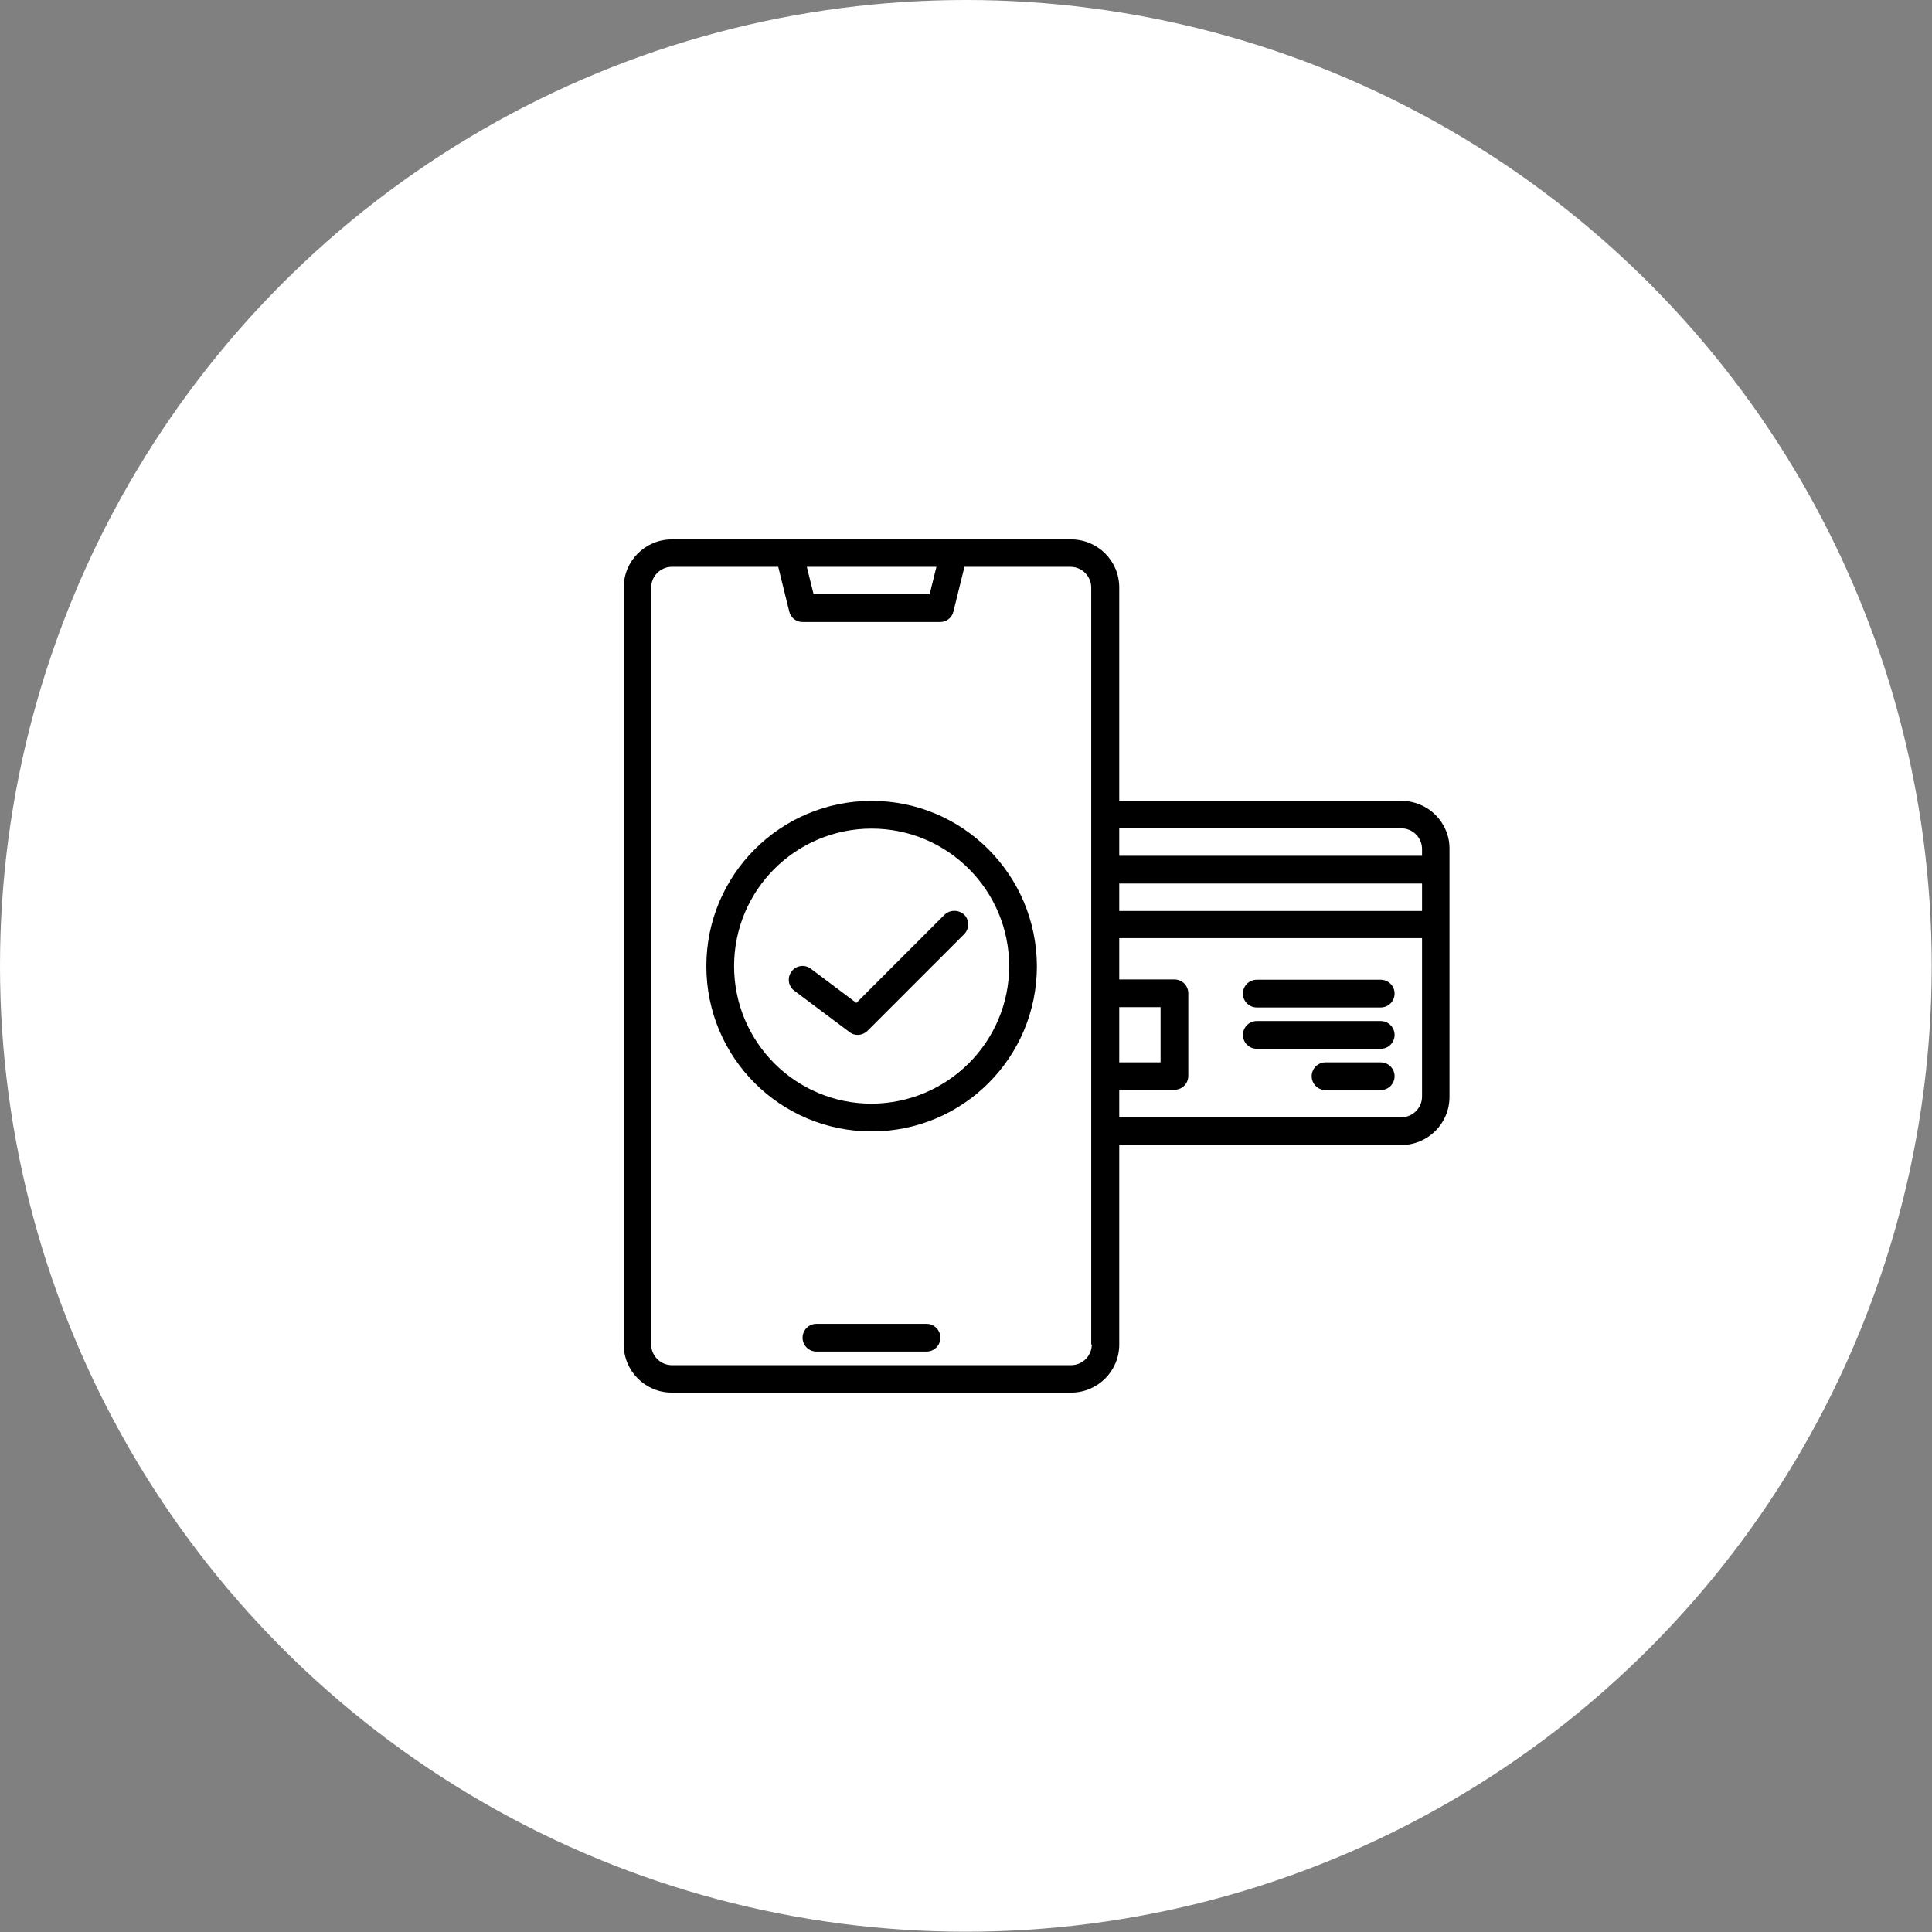
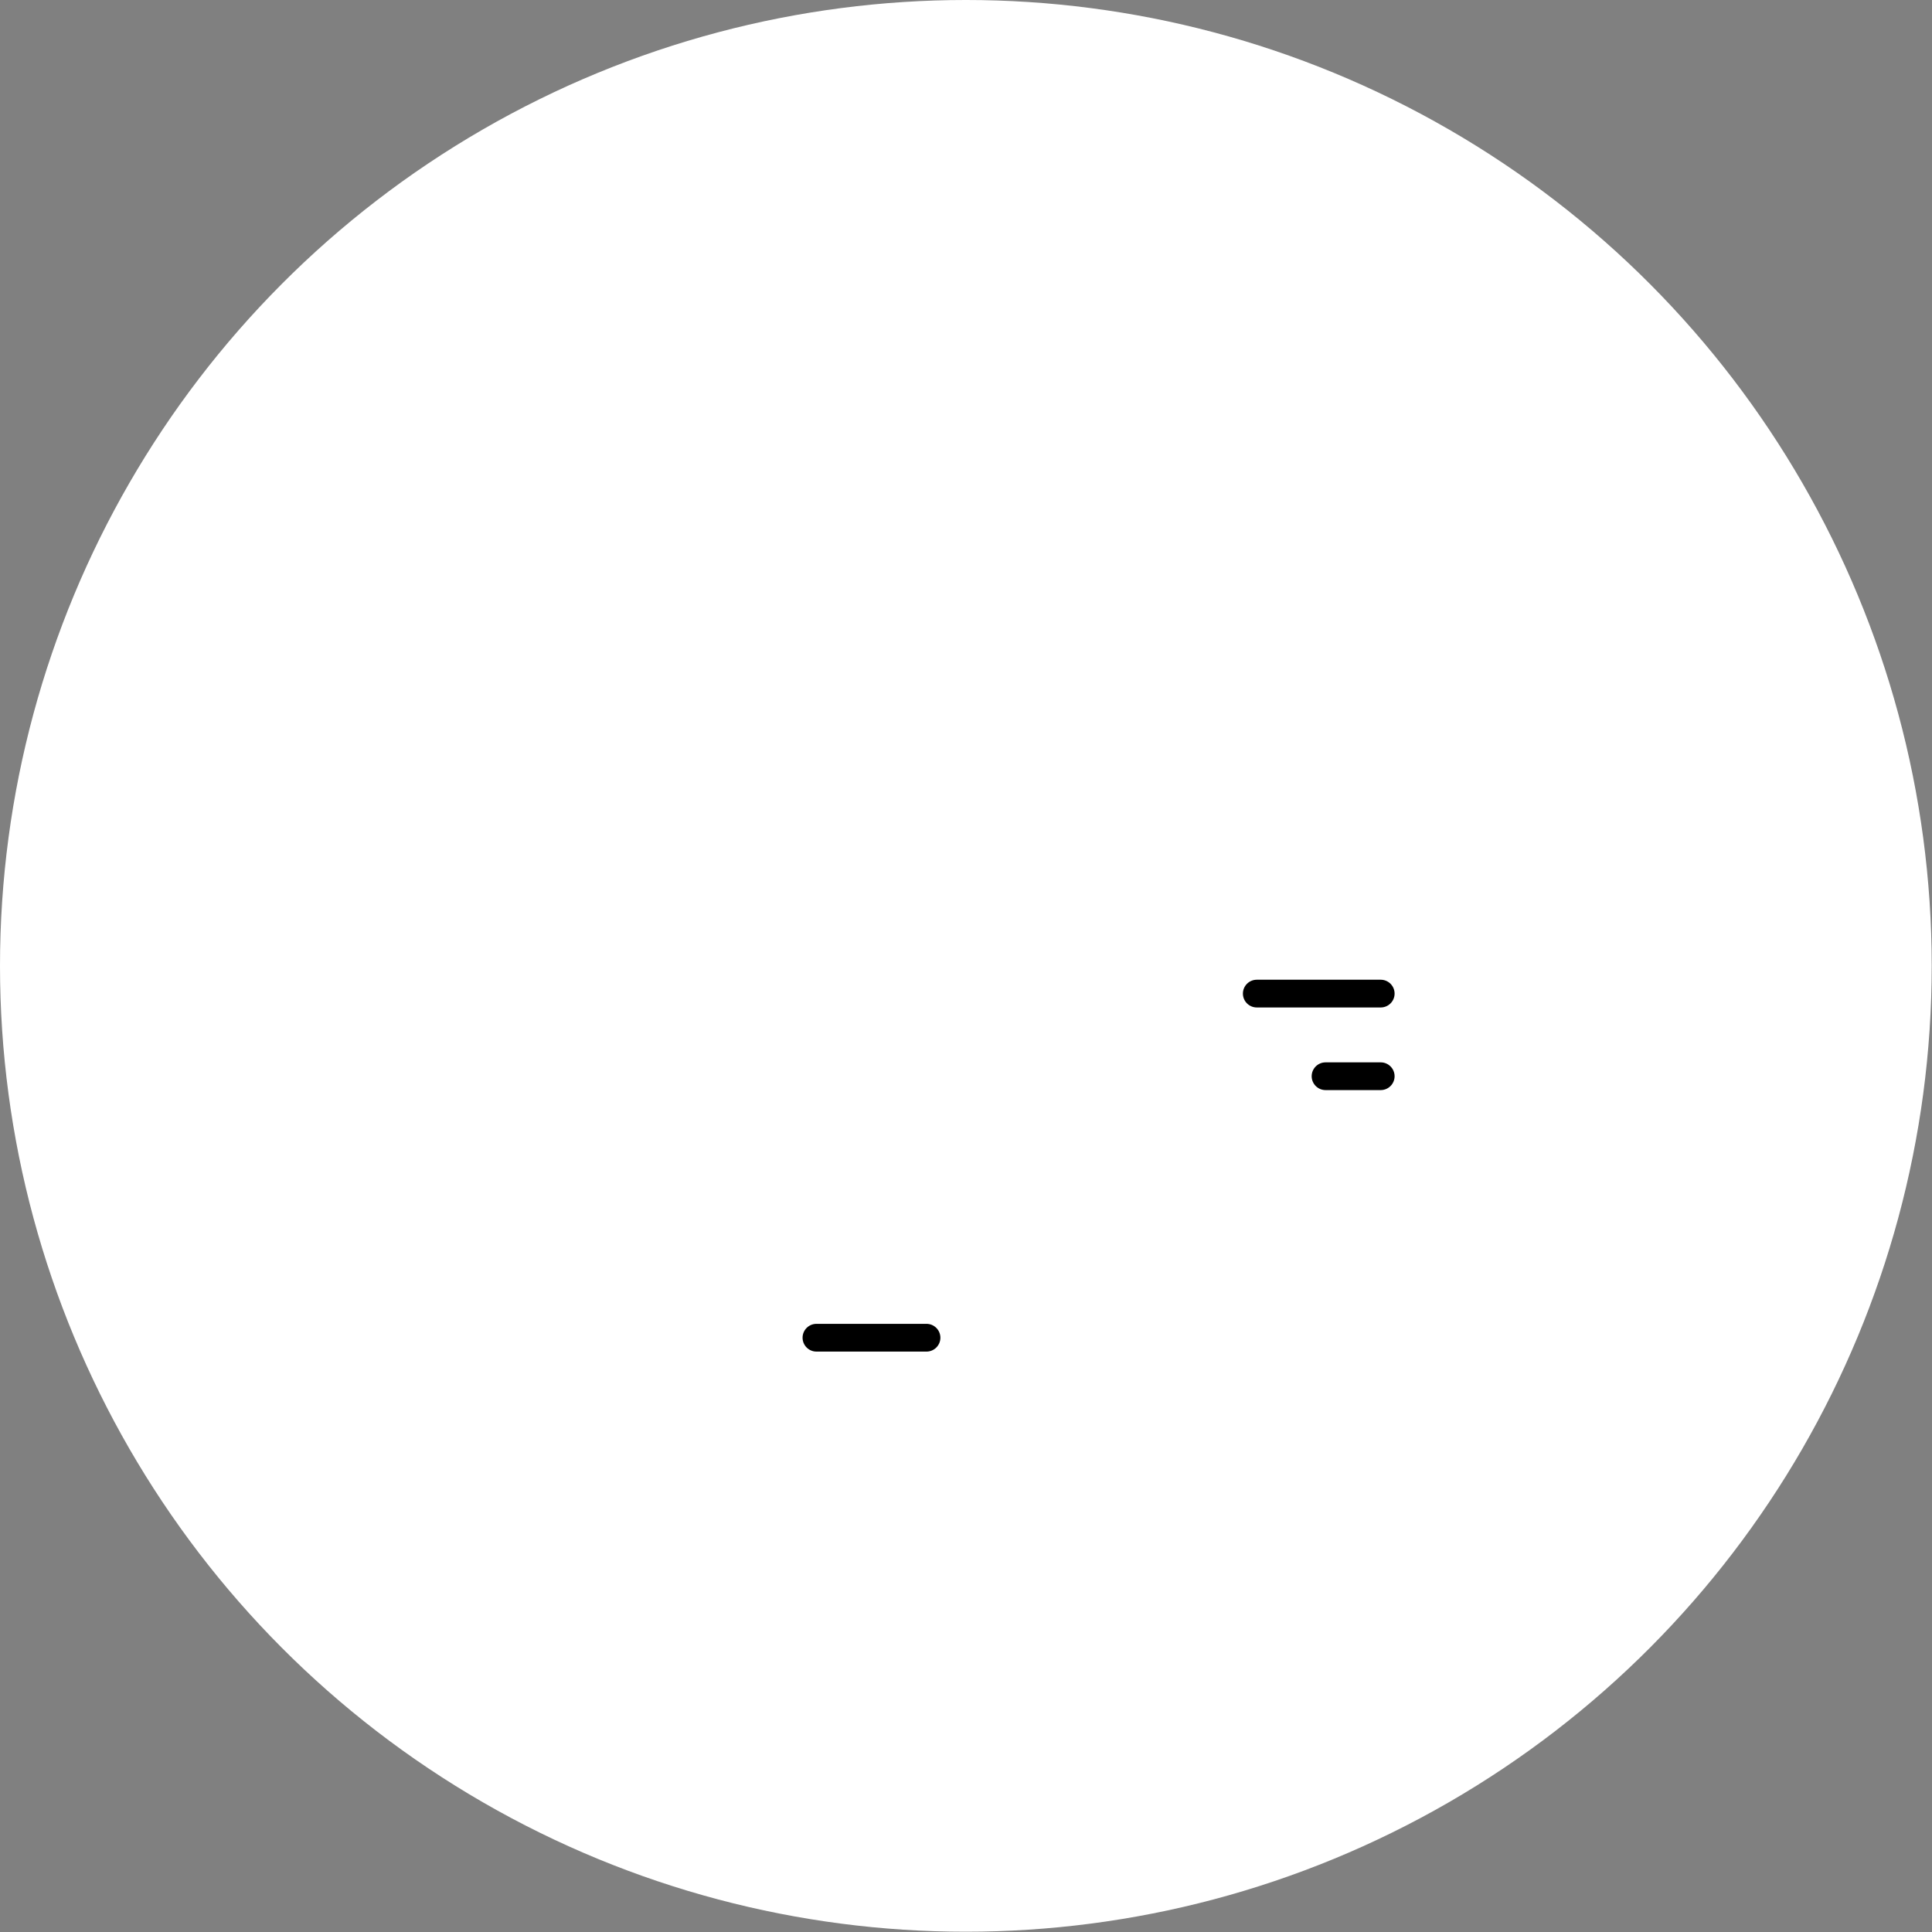
<svg xmlns="http://www.w3.org/2000/svg" id="svg4149" x="0px" y="0px" viewBox="0 0 682.7 682.7" style="enable-background:new 0 0 682.7 682.7;" xml:space="preserve">
  <rect x="0" y="0" width="682.7" height="682.7" fill="#808080" stroke="none" />
  <style type="text/css"> .st0{fill:#FFFFFF;} </style>
  <circle class="st0" cx="341.3" cy="341.3" r="341.3" />
  <g>
    <path d="M327.4,467.8h-38.9c-2.7,0-4.9,2.2-4.9,4.9c0,2.7,2.2,4.9,4.9,4.9h38.9c2.7,0,4.9-2.2,4.9-4.9 C332.3,470,330.1,467.8,327.4,467.8z" />
-     <path d="M495.2,283h-99.7v-75.4c0-9.4-7.6-17-17-17H237.4c-9.4,0-17,7.6-17,17v267.5c0,9.4,7.6,17,17,17h141.1c9.4,0,17-7.6,17-17 v-70.5h99.7c9.4,0,17-7.6,17-17V300C512.3,290.6,504.6,283,495.2,283z M330.9,200.3l-2.4,9.7h-41l-2.4-9.7H330.9z M385.8,475.1 c0,4-3.3,7.3-7.3,7.3H237.4c-4,0-7.3-3.3-7.3-7.3V207.6c0-4,3.3-7.3,7.3-7.3H275l3.9,15.8c0.5,2.2,2.5,3.7,4.7,3.7h48.6 c2.2,0,4.2-1.5,4.7-3.7l3.9-15.8h37.5c4,0,7.3,3.3,7.3,7.3V475.1z M395.5,355.9h14.6v19.5h-14.6V355.9z M502.5,387.5 c0,4-3.3,7.3-7.3,7.3h-99.7v-9.7H415c2.7,0,4.9-2.2,4.9-4.9v-29.2c0-2.7-2.2-4.9-4.9-4.9h-19.5v-14.6h107V387.5z M502.5,321.9h-107 v-9.7h107V321.9z M502.5,302.4h-107v-9.7h99.7c4,0,7.3,3.3,7.3,7.3V302.4z" />
-     <path d="M487.9,346.2h-43.8c-2.7,0-4.9,2.2-4.9,4.9s2.2,4.9,4.9,4.9h43.8c2.7,0,4.9-2.2,4.9-4.9S490.6,346.2,487.9,346.2z" />
-     <path d="M487.9,360.8h-43.8c-2.7,0-4.9,2.2-4.9,4.9c0,2.7,2.2,4.9,4.9,4.9h43.8c2.7,0,4.9-2.2,4.9-4.9 C492.8,363,490.6,360.8,487.9,360.8z" />
+     <path d="M487.9,346.2h-43.8c-2.7,0-4.9,2.2-4.9,4.9s2.2,4.9,4.9,4.9h43.8c2.7,0,4.9-2.2,4.9-4.9S490.6,346.2,487.9,346.2" />
    <path d="M487.9,375.4h-19.5c-2.7,0-4.9,2.2-4.9,4.9c0,2.7,2.2,4.9,4.9,4.9h19.5c2.7,0,4.9-2.2,4.9-4.9 C492.8,377.6,490.6,375.4,487.9,375.4z" />
-     <path d="M308,283c-32.2,0-58.4,26.1-58.4,58.4s26.1,58.4,58.4,58.4s58.4-26.1,58.4-58.4C366.3,309.1,340.2,283,308,283z M308,390 c-26.9,0-48.6-21.8-48.6-48.6c0-26.9,21.8-48.6,48.6-48.6c26.9,0,48.6,21.8,48.6,48.6C356.6,368.2,334.8,389.9,308,390z" />
-     <path d="M333.7,323.3l-31.1,31.1l-16.1-12.1c-2.1-1.6-5.2-1.2-6.8,1c-1.6,2.1-1.2,5.2,1,6.8c0,0,0,0,0,0l19.5,14.6 c1.9,1.5,4.6,1.3,6.4-0.5l34.1-34.1c1.9-1.9,1.9-5,0-6.9C338.7,321.4,335.6,321.4,333.7,323.3L333.7,323.3z" />
  </g>
</svg>